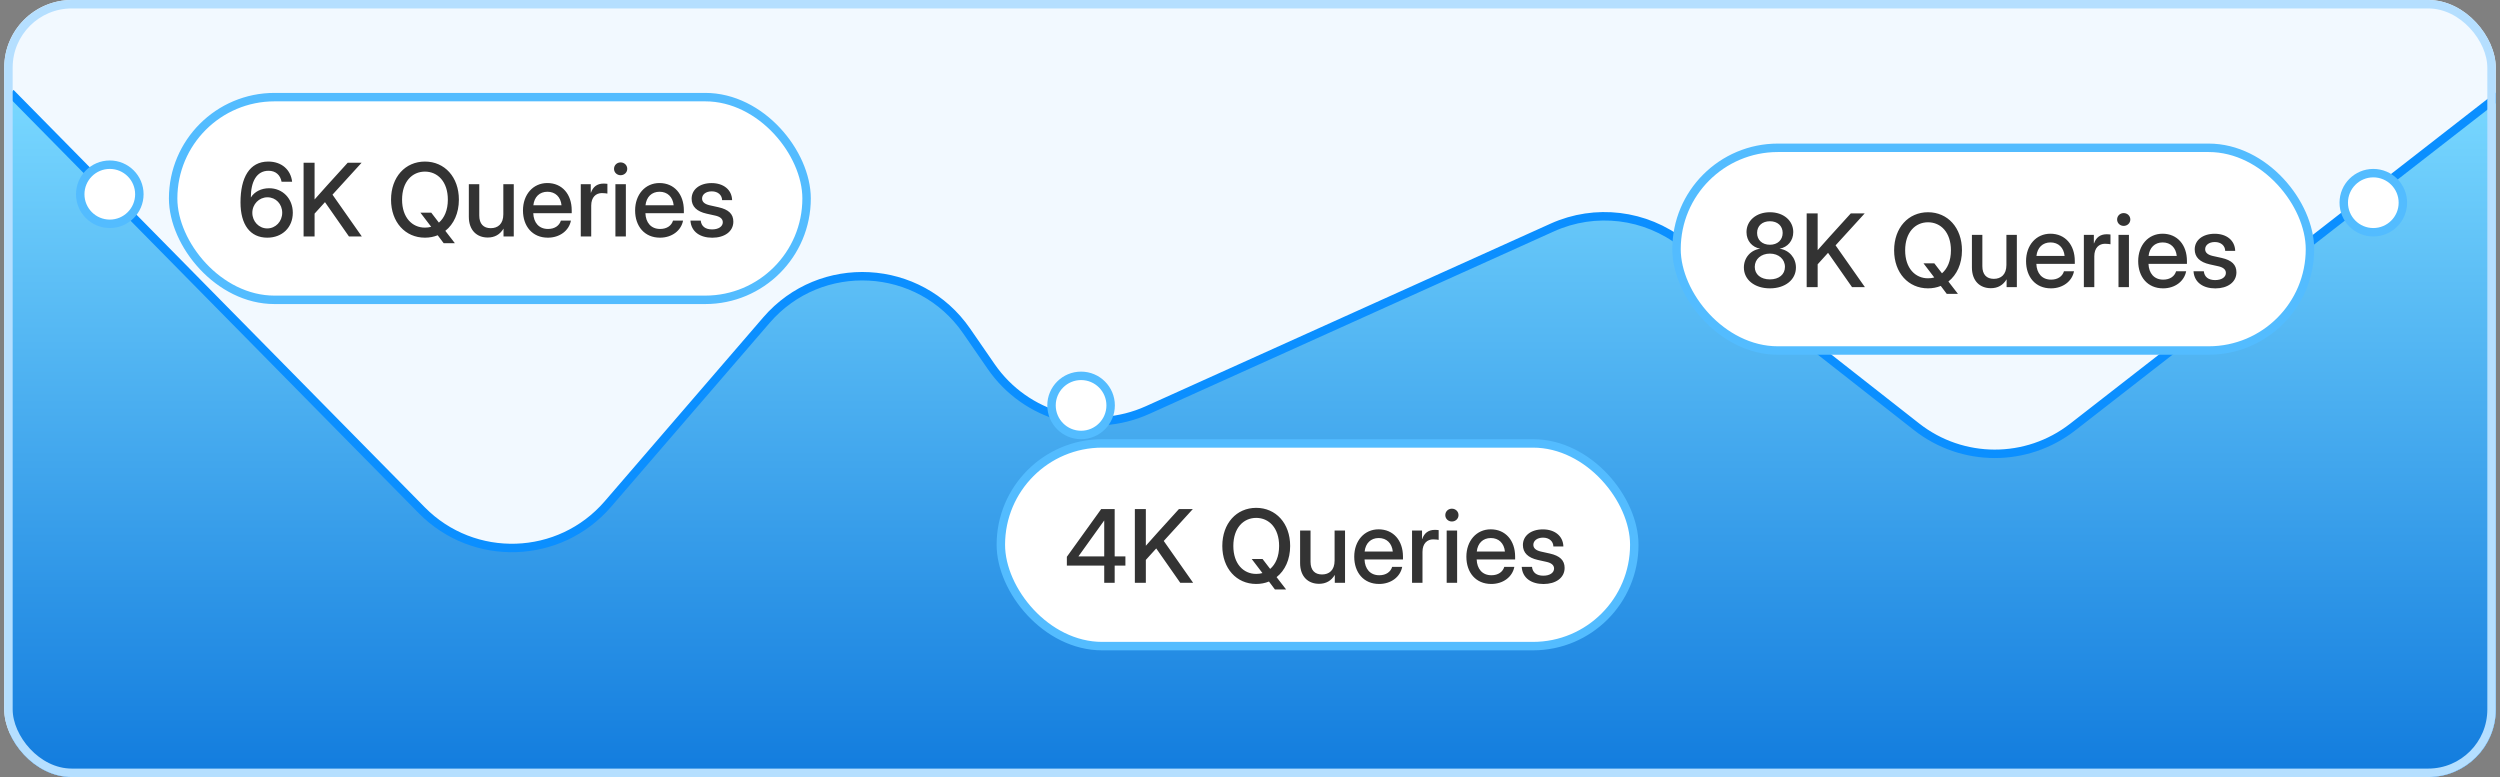
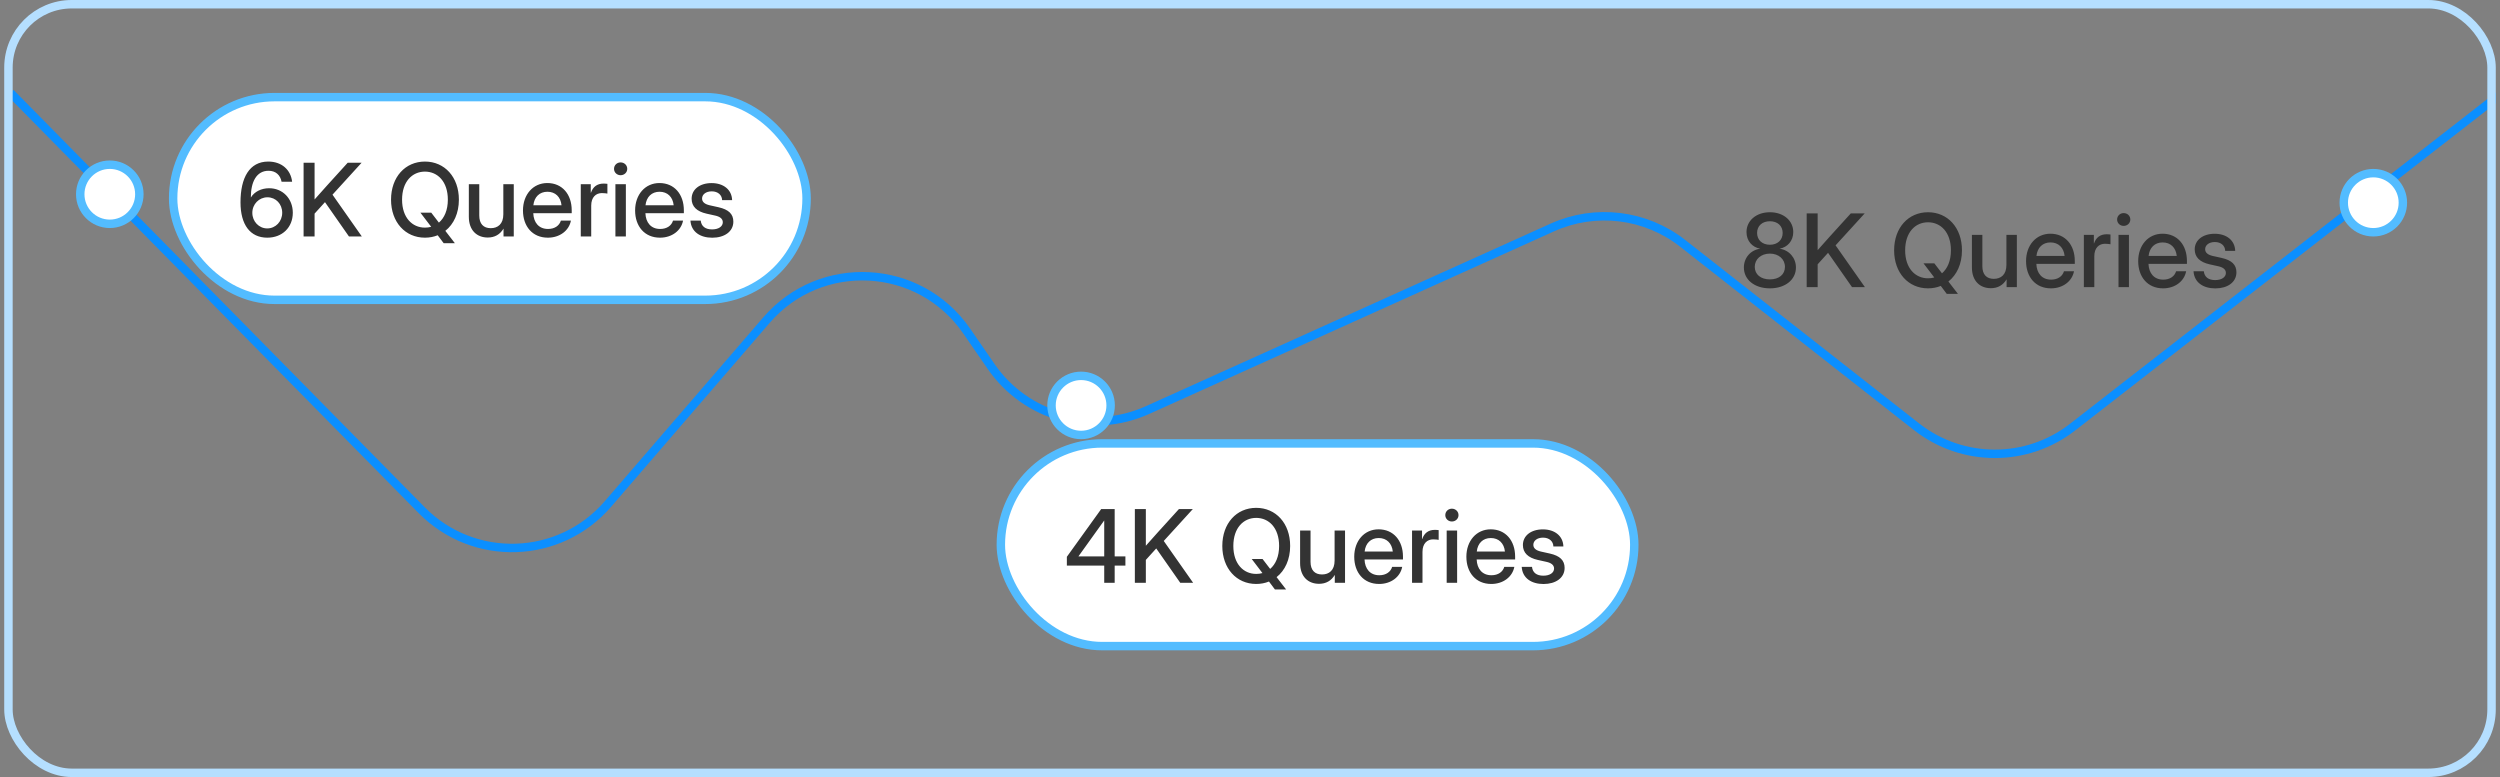
<svg xmlns="http://www.w3.org/2000/svg" width="296" height="92" viewBox="0 0 296 92" fill="none">
  <rect x="0" y="0" width="296" height="92" fill="#808080" stroke="none" />
  <g clip-path="url(#clip0_7830_31215)">
-     <rect x="0.5" width="295" height="92" rx="8" fill="#F2F9FF" />
-     <path d="M49.925 60.46L1.25 11V106H296.25V11L245.403 50.612C239.966 54.847 232.342 54.833 226.921 50.576L199.225 28.829C194.829 25.378 188.88 24.657 183.787 26.956L135.877 48.593C129.266 51.579 121.466 49.406 117.351 43.432L114.454 39.227C108.877 31.131 97.15 30.499 90.735 37.949L71.982 59.726C66.259 66.373 56.077 66.712 49.925 60.46Z" fill="url(#paint0_linear_7830_31215)" />
    <path d="M1.25 11L49.931 60.409C56.083 66.652 66.254 66.314 71.977 59.675L90.741 37.91C97.156 30.47 108.873 31.101 114.45 39.188L117.353 43.396C121.468 49.363 129.261 51.534 135.868 48.553L183.795 26.934C188.884 24.639 194.827 25.359 199.22 28.805L226.928 50.535C232.346 54.785 239.962 54.799 245.396 50.571L296.25 11" stroke="#0B8FFF" />
    <rect x="118.5" y="52.5" width="75" height="24" rx="12" fill="white" />
    <rect x="118.5" y="52.5" width="75" height="24" rx="12" stroke="#53BCFF" />
    <path d="M126.316 66.967V65.924L130.383 60.27H131.977V65.877H133.248V66.967H131.977V69H130.74V66.967H126.316ZM130.74 65.877V61.635H130.729L127.693 65.865V65.877H130.74ZM134.367 69V60.27H135.668V64.617C136.143 64.078 136.617 63.551 137.104 63.006L139.588 60.27H141.234L137.789 64.049L141.264 69H139.74L136.898 64.934L135.668 66.293V69H134.367ZM148.734 69.141C146.408 69.141 144.721 67.307 144.721 64.641C144.721 61.957 146.408 60.129 148.734 60.129C151.061 60.129 152.754 61.957 152.754 64.641C152.754 66.246 152.145 67.547 151.148 68.332L152.273 69.791H150.949L150.246 68.853C149.783 69.041 149.279 69.141 148.734 69.141ZM148.201 66.182H149.484L150.387 67.359C151.031 66.809 151.447 65.883 151.447 64.641C151.447 62.502 150.24 61.318 148.734 61.318C147.229 61.318 146.027 62.502 146.027 64.641C146.027 66.768 147.229 67.951 148.734 67.951C148.992 67.951 149.238 67.922 149.473 67.852L148.201 66.182ZM156.17 69.123C154.898 69.123 153.932 68.285 153.932 66.668V62.812H155.168V66.516C155.168 67.506 155.666 68.016 156.527 68.016C157.365 68.016 158.016 67.523 158.016 66.375V62.812H159.252V69H158.039V68.068C157.617 68.772 156.99 69.123 156.17 69.123ZM163.289 69.141C161.455 69.141 160.342 67.787 160.342 65.918C160.342 64.031 161.537 62.672 163.225 62.672C164.977 62.672 166.113 63.996 166.113 65.906V66.24H161.561C161.602 67.353 162.223 68.109 163.307 68.109C164.115 68.109 164.654 67.705 164.83 67.119H166.02C165.791 68.314 164.689 69.141 163.289 69.141ZM161.572 65.303H164.906C164.807 64.318 164.174 63.703 163.236 63.703C162.305 63.703 161.678 64.318 161.572 65.303ZM167.186 69V62.812H168.369V63.815H168.393C168.621 63.141 169.102 62.736 169.887 62.736C170.074 62.736 170.238 62.754 170.338 62.766V63.92C170.244 63.902 169.975 63.861 169.688 63.861C168.99 63.861 168.422 64.336 168.422 65.344V69H167.186ZM171.287 69V62.812H172.523V69H171.287ZM171.902 61.746C171.463 61.746 171.123 61.412 171.123 60.99C171.123 60.562 171.463 60.228 171.902 60.228C172.342 60.228 172.688 60.562 172.688 60.99C172.688 61.412 172.342 61.746 171.902 61.746ZM176.566 69.141C174.732 69.141 173.619 67.787 173.619 65.918C173.619 64.031 174.814 62.672 176.502 62.672C178.254 62.672 179.391 63.996 179.391 65.906V66.24H174.838C174.879 67.353 175.5 68.109 176.584 68.109C177.393 68.109 177.932 67.705 178.107 67.119H179.297C179.068 68.314 177.967 69.141 176.566 69.141ZM174.85 65.303H178.184C178.084 64.318 177.451 63.703 176.514 63.703C175.582 63.703 174.955 64.318 174.85 65.303ZM182.754 69.147C181.336 69.147 180.258 68.461 180.17 67.119H181.389C181.459 67.787 181.928 68.162 182.73 68.162C183.516 68.162 184.002 67.805 184.002 67.312C184.002 66.891 183.645 66.644 183.111 66.527L182.086 66.299C180.92 66.041 180.311 65.449 180.311 64.529C180.311 63.434 181.26 62.678 182.678 62.678C184.072 62.678 185.068 63.451 185.104 64.699H183.92C183.908 64.096 183.428 63.656 182.695 63.656C181.992 63.656 181.547 64.031 181.547 64.506C181.547 64.922 181.881 65.174 182.438 65.303L183.492 65.537C184.699 65.807 185.25 66.346 185.25 67.242C185.25 68.42 184.195 69.147 182.754 69.147Z" fill="#333333" />
-     <rect x="198.5" y="17.5" width="75" height="24" rx="12" fill="white" />
-     <rect x="198.5" y="17.5" width="75" height="24" rx="12" stroke="#53BCFF" />
    <path d="M209.557 34.141C207.74 34.141 206.475 33.121 206.475 31.674C206.475 30.508 207.289 29.594 208.408 29.447C207.447 29.271 206.785 28.516 206.785 27.479C206.785 26.119 207.945 25.129 209.557 25.129C211.162 25.129 212.322 26.113 212.322 27.479C212.322 28.51 211.654 29.271 210.705 29.447C211.818 29.6 212.639 30.514 212.639 31.674C212.639 33.121 211.367 34.141 209.557 34.141ZM209.557 33.08C210.635 33.08 211.338 32.494 211.338 31.598C211.338 30.684 210.594 30.027 209.557 30.027C208.514 30.027 207.764 30.684 207.764 31.598C207.764 32.488 208.473 33.08 209.557 33.08ZM209.557 28.979C210.459 28.979 211.068 28.416 211.068 27.578C211.068 26.746 210.459 26.195 209.557 26.195C208.648 26.195 208.039 26.746 208.039 27.578C208.039 28.416 208.648 28.979 209.557 28.979ZM213.91 34V25.27H215.211V29.617C215.686 29.078 216.16 28.551 216.646 28.006L219.131 25.27H220.777L217.332 29.049L220.807 34H219.283L216.441 29.934L215.211 31.293V34H213.91ZM228.277 34.141C225.951 34.141 224.264 32.307 224.264 29.641C224.264 26.957 225.951 25.129 228.277 25.129C230.604 25.129 232.297 26.957 232.297 29.641C232.297 31.246 231.688 32.547 230.691 33.332L231.816 34.791H230.492L229.789 33.853C229.326 34.041 228.822 34.141 228.277 34.141ZM227.744 31.182H229.027L229.93 32.359C230.574 31.809 230.99 30.883 230.99 29.641C230.99 27.502 229.783 26.318 228.277 26.318C226.771 26.318 225.57 27.502 225.57 29.641C225.57 31.768 226.771 32.951 228.277 32.951C228.535 32.951 228.781 32.922 229.016 32.852L227.744 31.182ZM235.713 34.123C234.441 34.123 233.475 33.285 233.475 31.668V27.812H234.711V31.516C234.711 32.506 235.209 33.016 236.07 33.016C236.908 33.016 237.559 32.523 237.559 31.375V27.812H238.795V34H237.582V33.068C237.16 33.772 236.533 34.123 235.713 34.123ZM242.832 34.141C240.998 34.141 239.885 32.787 239.885 30.918C239.885 29.031 241.08 27.672 242.768 27.672C244.52 27.672 245.656 28.996 245.656 30.906V31.24H241.104C241.145 32.353 241.766 33.109 242.85 33.109C243.658 33.109 244.197 32.705 244.373 32.119H245.562C245.334 33.315 244.232 34.141 242.832 34.141ZM241.115 30.303H244.449C244.35 29.318 243.717 28.703 242.779 28.703C241.848 28.703 241.221 29.318 241.115 30.303ZM246.729 34V27.812H247.912V28.814H247.936C248.164 28.141 248.645 27.736 249.43 27.736C249.617 27.736 249.781 27.754 249.881 27.766V28.92C249.787 28.902 249.518 28.861 249.23 28.861C248.533 28.861 247.965 29.336 247.965 30.344V34H246.729ZM250.83 34V27.812H252.066V34H250.83ZM251.445 26.746C251.006 26.746 250.666 26.412 250.666 25.99C250.666 25.562 251.006 25.229 251.445 25.229C251.885 25.229 252.23 25.562 252.23 25.99C252.23 26.412 251.885 26.746 251.445 26.746ZM256.109 34.141C254.275 34.141 253.162 32.787 253.162 30.918C253.162 29.031 254.357 27.672 256.045 27.672C257.797 27.672 258.934 28.996 258.934 30.906V31.24H254.381C254.422 32.353 255.043 33.109 256.127 33.109C256.936 33.109 257.475 32.705 257.65 32.119H258.84C258.611 33.315 257.51 34.141 256.109 34.141ZM254.393 30.303H257.727C257.627 29.318 256.994 28.703 256.057 28.703C255.125 28.703 254.498 29.318 254.393 30.303ZM262.297 34.147C260.879 34.147 259.801 33.461 259.713 32.119H260.932C261.002 32.787 261.471 33.162 262.273 33.162C263.059 33.162 263.545 32.805 263.545 32.312C263.545 31.891 263.188 31.645 262.654 31.527L261.629 31.299C260.463 31.041 259.854 30.449 259.854 29.529C259.854 28.434 260.803 27.678 262.221 27.678C263.615 27.678 264.611 28.451 264.646 29.699H263.463C263.451 29.096 262.971 28.656 262.238 28.656C261.535 28.656 261.09 29.031 261.09 29.506C261.09 29.922 261.424 30.174 261.98 30.303L263.035 30.537C264.242 30.807 264.793 31.346 264.793 32.242C264.793 33.42 263.738 34.147 262.297 34.147Z" fill="#333333" />
    <circle cx="13" cy="23" r="3.5" fill="white" stroke="#53BCFF" />
    <circle cx="128" cy="48" r="3.5" fill="white" stroke="#53BCFF" />
    <circle cx="281" cy="24" r="3.5" fill="white" stroke="#53BCFF" />
    <rect x="20.5" y="11.5" width="75" height="24" rx="12" fill="white" />
    <rect x="20.5" y="11.5" width="75" height="24" rx="12" stroke="#53BCFF" />
    <path d="M31.645 28.141C29.629 28.141 28.475 26.617 28.475 23.957C28.475 21.039 29.535 19.129 31.762 19.129C33.355 19.129 34.428 20.107 34.586 21.514H33.338C33.185 20.723 32.647 20.219 31.797 20.219C30.373 20.219 29.699 21.525 29.699 23.371H29.711C30.121 22.697 30.941 22.287 31.867 22.287C33.478 22.287 34.668 23.523 34.668 25.188C34.668 26.928 33.42 28.141 31.645 28.141ZM31.639 27.045C32.635 27.045 33.414 26.225 33.414 25.188C33.414 24.156 32.658 23.359 31.668 23.359C30.672 23.359 29.875 24.174 29.875 25.199C29.875 26.225 30.66 27.045 31.639 27.045ZM35.945 28V19.27H37.246V23.617C37.721 23.078 38.195 22.551 38.682 22.006L41.166 19.27H42.812L39.367 23.049L42.842 28H41.318L38.477 23.934L37.246 25.293V28H35.945ZM50.312 28.141C47.986 28.141 46.299 26.307 46.299 23.641C46.299 20.957 47.986 19.129 50.312 19.129C52.639 19.129 54.332 20.957 54.332 23.641C54.332 25.246 53.723 26.547 52.727 27.332L53.852 28.791H52.527L51.824 27.854C51.361 28.041 50.857 28.141 50.312 28.141ZM49.779 25.182H51.062L51.965 26.359C52.609 25.809 53.025 24.883 53.025 23.641C53.025 21.502 51.818 20.318 50.312 20.318C48.807 20.318 47.605 21.502 47.605 23.641C47.605 25.768 48.807 26.951 50.312 26.951C50.57 26.951 50.816 26.922 51.051 26.852L49.779 25.182ZM57.748 28.123C56.477 28.123 55.51 27.285 55.51 25.668V21.812H56.746V25.516C56.746 26.506 57.244 27.016 58.105 27.016C58.943 27.016 59.594 26.523 59.594 25.375V21.812H60.83V28H59.617V27.068C59.195 27.771 58.568 28.123 57.748 28.123ZM64.867 28.141C63.033 28.141 61.92 26.787 61.92 24.918C61.92 23.031 63.115 21.672 64.803 21.672C66.555 21.672 67.691 22.996 67.691 24.906V25.24H63.139C63.18 26.354 63.801 27.109 64.885 27.109C65.693 27.109 66.232 26.705 66.408 26.119H67.598C67.369 27.314 66.268 28.141 64.867 28.141ZM63.15 24.303H66.484C66.385 23.318 65.752 22.703 64.814 22.703C63.883 22.703 63.256 23.318 63.15 24.303ZM68.764 28V21.812H69.947V22.814H69.971C70.199 22.141 70.68 21.736 71.465 21.736C71.652 21.736 71.816 21.754 71.916 21.766V22.92C71.822 22.902 71.553 22.861 71.266 22.861C70.568 22.861 70 23.336 70 24.344V28H68.764ZM72.865 28V21.812H74.102V28H72.865ZM73.481 20.746C73.041 20.746 72.701 20.412 72.701 19.99C72.701 19.562 73.041 19.229 73.481 19.229C73.92 19.229 74.266 19.562 74.266 19.99C74.266 20.412 73.92 20.746 73.481 20.746ZM78.144 28.141C76.311 28.141 75.197 26.787 75.197 24.918C75.197 23.031 76.393 21.672 78.08 21.672C79.832 21.672 80.969 22.996 80.969 24.906V25.24H76.416C76.457 26.354 77.078 27.109 78.162 27.109C78.971 27.109 79.51 26.705 79.686 26.119H80.875C80.647 27.314 79.545 28.141 78.144 28.141ZM76.428 24.303H79.762C79.662 23.318 79.029 22.703 78.092 22.703C77.16 22.703 76.533 23.318 76.428 24.303ZM84.332 28.146C82.914 28.146 81.836 27.461 81.748 26.119H82.967C83.037 26.787 83.506 27.162 84.309 27.162C85.094 27.162 85.58 26.805 85.58 26.312C85.58 25.891 85.223 25.645 84.689 25.527L83.664 25.299C82.498 25.041 81.889 24.449 81.889 23.529C81.889 22.434 82.838 21.678 84.256 21.678C85.65 21.678 86.647 22.451 86.682 23.699H85.498C85.486 23.096 85.006 22.656 84.273 22.656C83.57 22.656 83.125 23.031 83.125 23.506C83.125 23.922 83.459 24.174 84.016 24.303L85.07 24.537C86.277 24.807 86.828 25.346 86.828 26.242C86.828 27.42 85.773 28.146 84.332 28.146Z" fill="#333333" />
  </g>
  <rect x="1" y="0.5" width="294" height="91" rx="7.5" stroke="#B5DFFF" />
  <defs>
    <linearGradient id="paint0_linear_7830_31215" x1="148.75" y1="11" x2="148.75" y2="106" gradientUnits="userSpaceOnUse">
      <stop stop-color="#79D8FF" />
      <stop offset="1" stop-color="#006CD8" />
    </linearGradient>
    <clipPath id="clip0_7830_31215">
      <rect x="0.5" width="295" height="92" rx="8" fill="white" />
    </clipPath>
  </defs>
</svg>